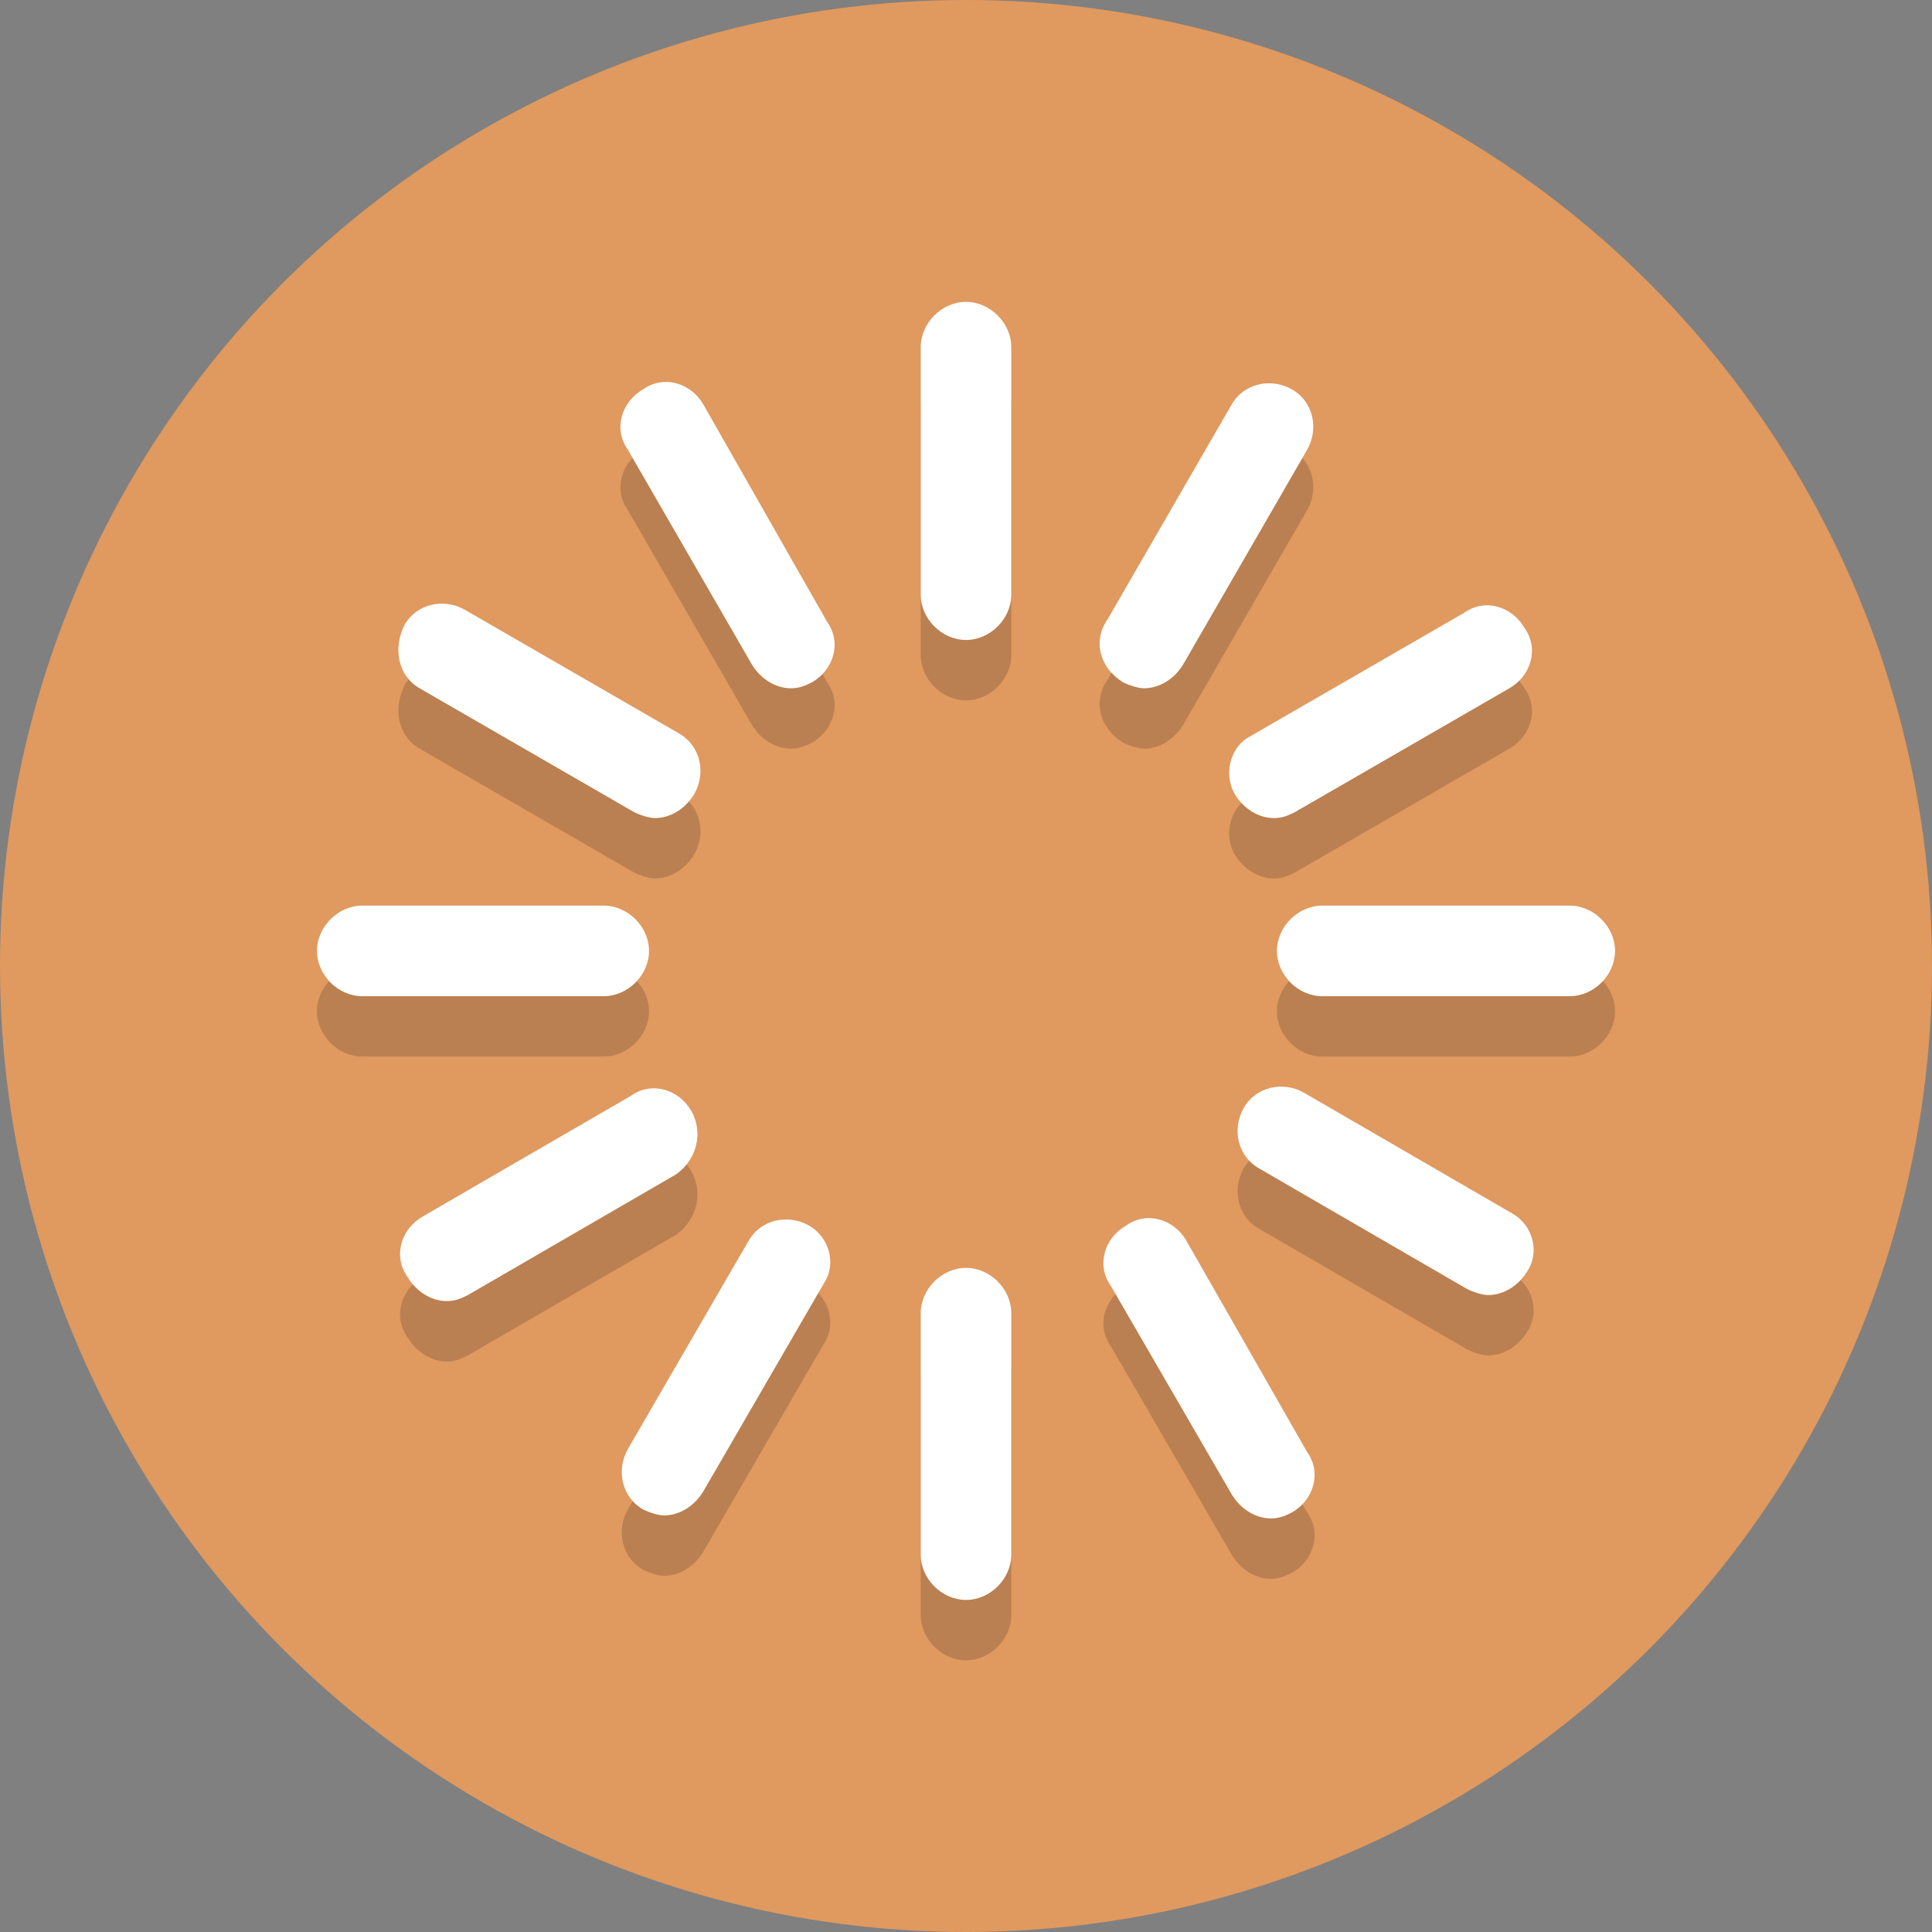
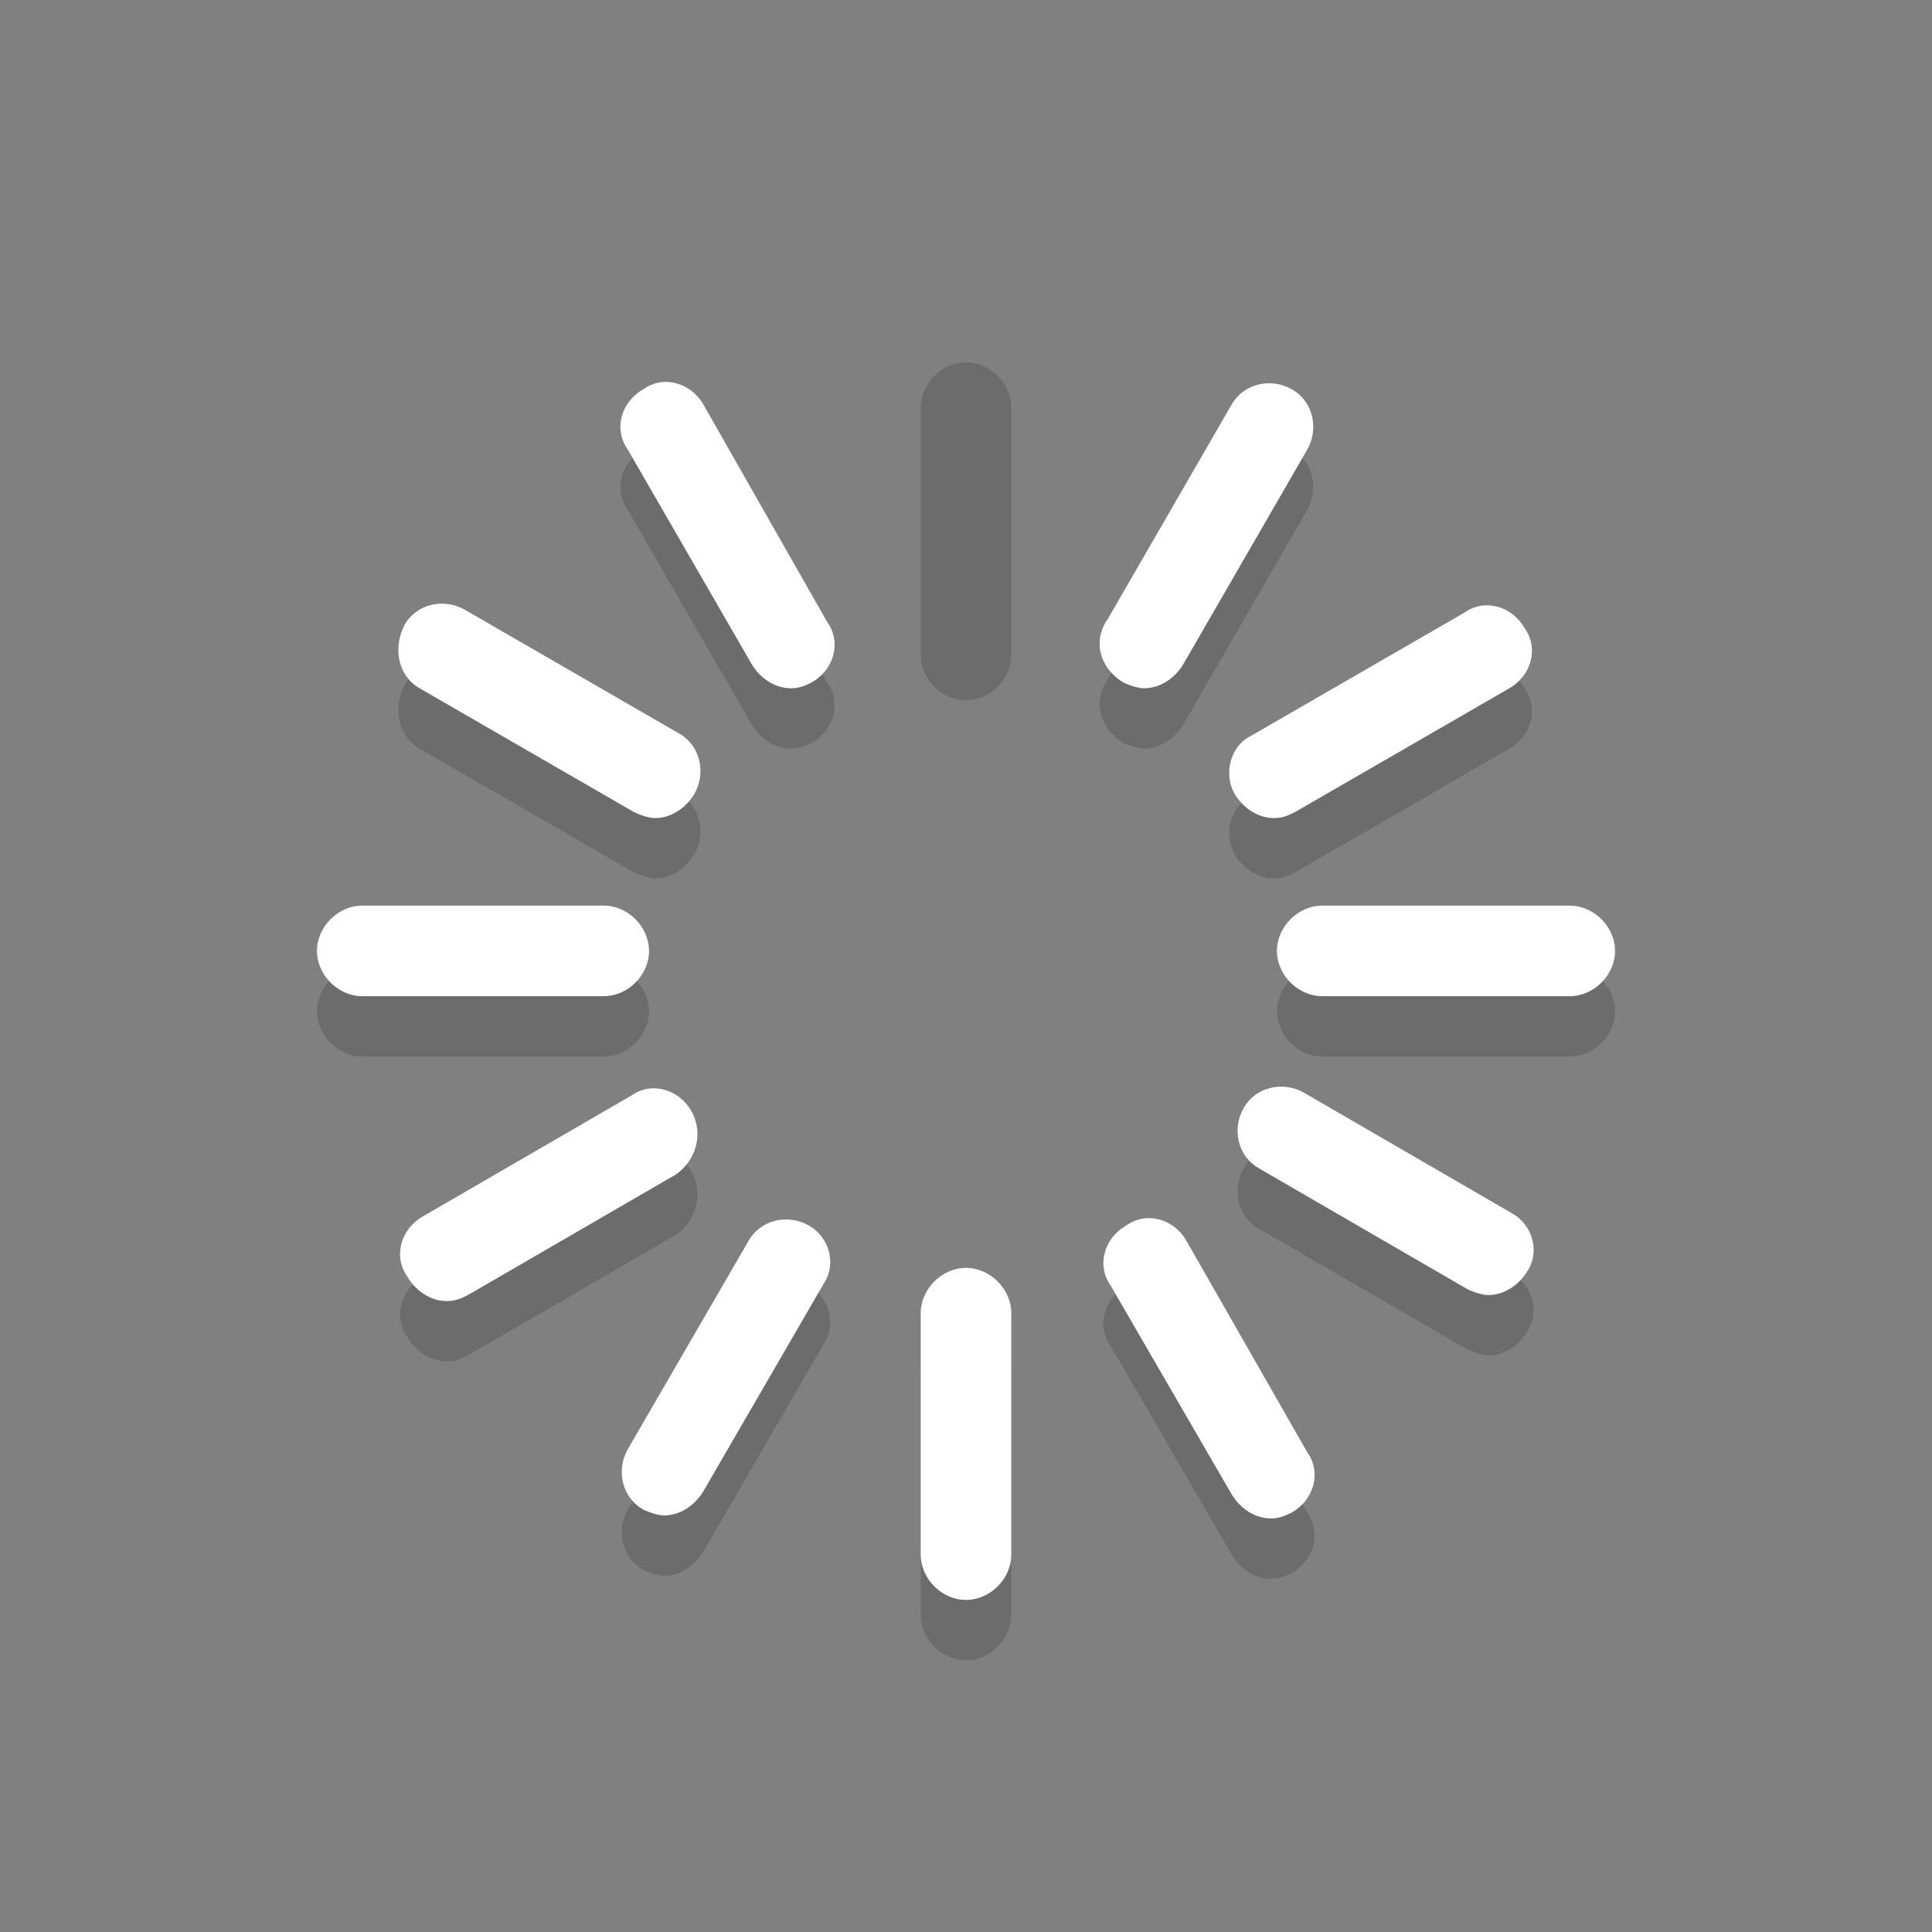
<svg xmlns="http://www.w3.org/2000/svg" height="800px" width="800px" version="1.1" id="Layer_1" viewBox="0 0 64 64" xml:space="preserve">
  <rect x="0" y="0" width="64" height="64" fill="#808080" stroke="none" />
  <style type="text/css">
	.st0{fill:#E0995E;}
	.st1{opacity:0.2;}
	.st2{fill:#231F20;}
	.st3{fill:#FFFFFF;}
</style>
-   <circle class="st0" cx="32" cy="32" r="32" />
  <g class="st1">
    <path class="st2" d="M32,12c-0.8,0-1.5,0.7-1.5,1.5v8.2c0,0.8,0.7,1.5,1.5,1.5c0.8,0,1.5-0.7,1.5-1.5v-8.2C33.5,12.7,32.8,12,32,12   z" />
    <path class="st2" d="M21.5,33.5c0-0.8-0.7-1.5-1.5-1.5h-8c-0.8,0-1.5,0.7-1.5,1.5S11.2,35,12,35h8C20.8,35,21.5,34.3,21.5,33.5z" />
    <path class="st2" d="M32,44c-0.8,0-1.5,0.7-1.5,1.5v8c0,0.8,0.7,1.5,1.5,1.5c0.8,0,1.5-0.7,1.5-1.5v-8C33.5,44.7,32.8,44,32,44z" />
    <path class="st2" d="M39.3,43.1c-0.4-0.7-1.3-1-2-0.5c-0.7,0.4-1,1.3-0.5,2l4,6.9c0.3,0.5,0.8,0.8,1.3,0.8c0.3,0,0.5-0.1,0.7-0.2   c0.7-0.4,1-1.3,0.5-2L39.3,43.1z" />
    <path class="st2" d="M23.3,15.4c-0.4-0.7-1.3-1-2-0.5c-0.7,0.4-1,1.3-0.5,2l4.1,7.1c0.3,0.5,0.8,0.8,1.3,0.8c0.3,0,0.5-0.1,0.7-0.2   c0.7-0.4,1-1.3,0.5-2L23.3,15.4z" />
    <path class="st2" d="M40.9,28.3c0.3,0.5,0.8,0.8,1.3,0.8c0.3,0,0.5-0.1,0.7-0.2l7.1-4.1c0.7-0.4,1-1.3,0.5-2c-0.4-0.7-1.3-1-2-0.5   l-7.1,4.1C40.8,26.7,40.5,27.6,40.9,28.3z" />
    <path class="st2" d="M52,32h-8.2c-0.8,0-1.5,0.7-1.5,1.5S43,35,43.8,35H52c0.8,0,1.5-0.7,1.5-1.5S52.8,32,52,32z" />
    <path class="st2" d="M50.1,42.2l-6.9-4c-0.7-0.4-1.6-0.2-2,0.5c-0.4,0.7-0.2,1.6,0.5,2l6.9,4c0.2,0.1,0.5,0.2,0.7,0.2   c0.5,0,1-0.3,1.3-0.8C51,43.5,50.8,42.6,50.1,42.2z" />
    <path class="st2" d="M13.9,24.8l7.1,4.1c0.2,0.1,0.5,0.2,0.7,0.2c0.5,0,1-0.3,1.3-0.8c0.4-0.7,0.2-1.6-0.5-2l-7.1-4.1   c-0.7-0.4-1.6-0.2-2,0.5C13,23.5,13.2,24.4,13.9,24.8z" />
    <path class="st2" d="M22.9,38.8c-0.4-0.7-1.3-1-2-0.5l-6.9,4c-0.7,0.4-1,1.3-0.5,2c0.3,0.5,0.8,0.8,1.3,0.8c0.3,0,0.5-0.1,0.7-0.2   l6.9-4C23.1,40.4,23.3,39.5,22.9,38.8z" />
    <path class="st2" d="M26.8,42.6c-0.7-0.4-1.6-0.2-2,0.5l-4,6.9c-0.4,0.7-0.2,1.6,0.5,2c0.2,0.1,0.5,0.2,0.7,0.2   c0.5,0,1-0.3,1.3-0.8l4-6.9C27.7,43.9,27.5,43,26.8,42.6z" />
    <path class="st2" d="M37.2,24.6c0.2,0.1,0.5,0.2,0.7,0.2c0.5,0,1-0.3,1.3-0.8l4.1-7.1c0.4-0.7,0.2-1.6-0.5-2   c-0.7-0.4-1.6-0.2-2,0.5l-4.1,7.1C36.2,23.2,36.4,24.1,37.2,24.6z" />
  </g>
  <g>
-     <path class="st3" d="M32,10c-0.8,0-1.5,0.7-1.5,1.5v8.2c0,0.8,0.7,1.5,1.5,1.5c0.8,0,1.5-0.7,1.5-1.5v-8.2C33.5,10.7,32.8,10,32,10   z" />
    <path class="st3" d="M21.5,31.5c0-0.8-0.7-1.5-1.5-1.5h-8c-0.8,0-1.5,0.7-1.5,1.5c0,0.8,0.7,1.5,1.5,1.5h8   C20.8,33,21.5,32.3,21.5,31.5z" />
    <path class="st3" d="M32,42c-0.8,0-1.5,0.7-1.5,1.5v8c0,0.8,0.7,1.5,1.5,1.5c0.8,0,1.5-0.7,1.5-1.5v-8C33.5,42.7,32.8,42,32,42z" />
    <path class="st3" d="M39.3,41.1c-0.4-0.7-1.3-1-2-0.5c-0.7,0.4-1,1.3-0.5,2l4,6.9c0.3,0.5,0.8,0.8,1.3,0.8c0.3,0,0.5-0.1,0.7-0.2   c0.7-0.4,1-1.3,0.5-2L39.3,41.1z" />
    <path class="st3" d="M23.3,13.4c-0.4-0.7-1.3-1-2-0.5c-0.7,0.4-1,1.3-0.5,2l4.1,7.1c0.3,0.5,0.8,0.8,1.3,0.8c0.3,0,0.5-0.1,0.7-0.2   c0.7-0.4,1-1.3,0.5-2L23.3,13.4z" />
    <path class="st3" d="M40.9,26.3c0.3,0.5,0.8,0.8,1.3,0.8c0.3,0,0.5-0.1,0.7-0.2l7.1-4.1c0.7-0.4,1-1.3,0.5-2c-0.4-0.7-1.3-1-2-0.5   l-7.1,4.1C40.8,24.7,40.5,25.6,40.9,26.3z" />
    <path class="st3" d="M52,30h-8.2c-0.8,0-1.5,0.7-1.5,1.5c0,0.8,0.7,1.5,1.5,1.5H52c0.8,0,1.5-0.7,1.5-1.5C53.5,30.7,52.8,30,52,30z   " />
    <path class="st3" d="M50.1,40.2l-6.9-4c-0.7-0.4-1.6-0.2-2,0.5c-0.4,0.7-0.2,1.6,0.5,2l6.9,4c0.2,0.1,0.5,0.2,0.7,0.2   c0.5,0,1-0.3,1.3-0.8C51,41.5,50.8,40.6,50.1,40.2z" />
    <path class="st3" d="M13.9,22.8l7.1,4.1c0.2,0.1,0.5,0.2,0.7,0.2c0.5,0,1-0.3,1.3-0.8c0.4-0.7,0.2-1.6-0.5-2l-7.1-4.1   c-0.7-0.4-1.6-0.2-2,0.5C13,21.5,13.2,22.4,13.9,22.8z" />
    <path class="st3" d="M22.9,36.8c-0.4-0.7-1.3-1-2-0.5l-6.9,4c-0.7,0.4-1,1.3-0.5,2c0.3,0.5,0.8,0.8,1.3,0.8c0.3,0,0.5-0.1,0.7-0.2   l6.9-4C23.1,38.4,23.3,37.5,22.9,36.8z" />
    <path class="st3" d="M26.8,40.6c-0.7-0.4-1.6-0.2-2,0.5l-4,6.9c-0.4,0.7-0.2,1.6,0.5,2c0.2,0.1,0.5,0.2,0.7,0.2   c0.5,0,1-0.3,1.3-0.8l4-6.9C27.7,41.9,27.5,41,26.8,40.6z" />
    <path class="st3" d="M37.2,22.6c0.2,0.1,0.5,0.2,0.7,0.2c0.5,0,1-0.3,1.3-0.8l4.1-7.1c0.4-0.7,0.2-1.6-0.5-2   c-0.7-0.4-1.6-0.2-2,0.5l-4.1,7.1C36.2,21.2,36.4,22.1,37.2,22.6z" />
  </g>
</svg>